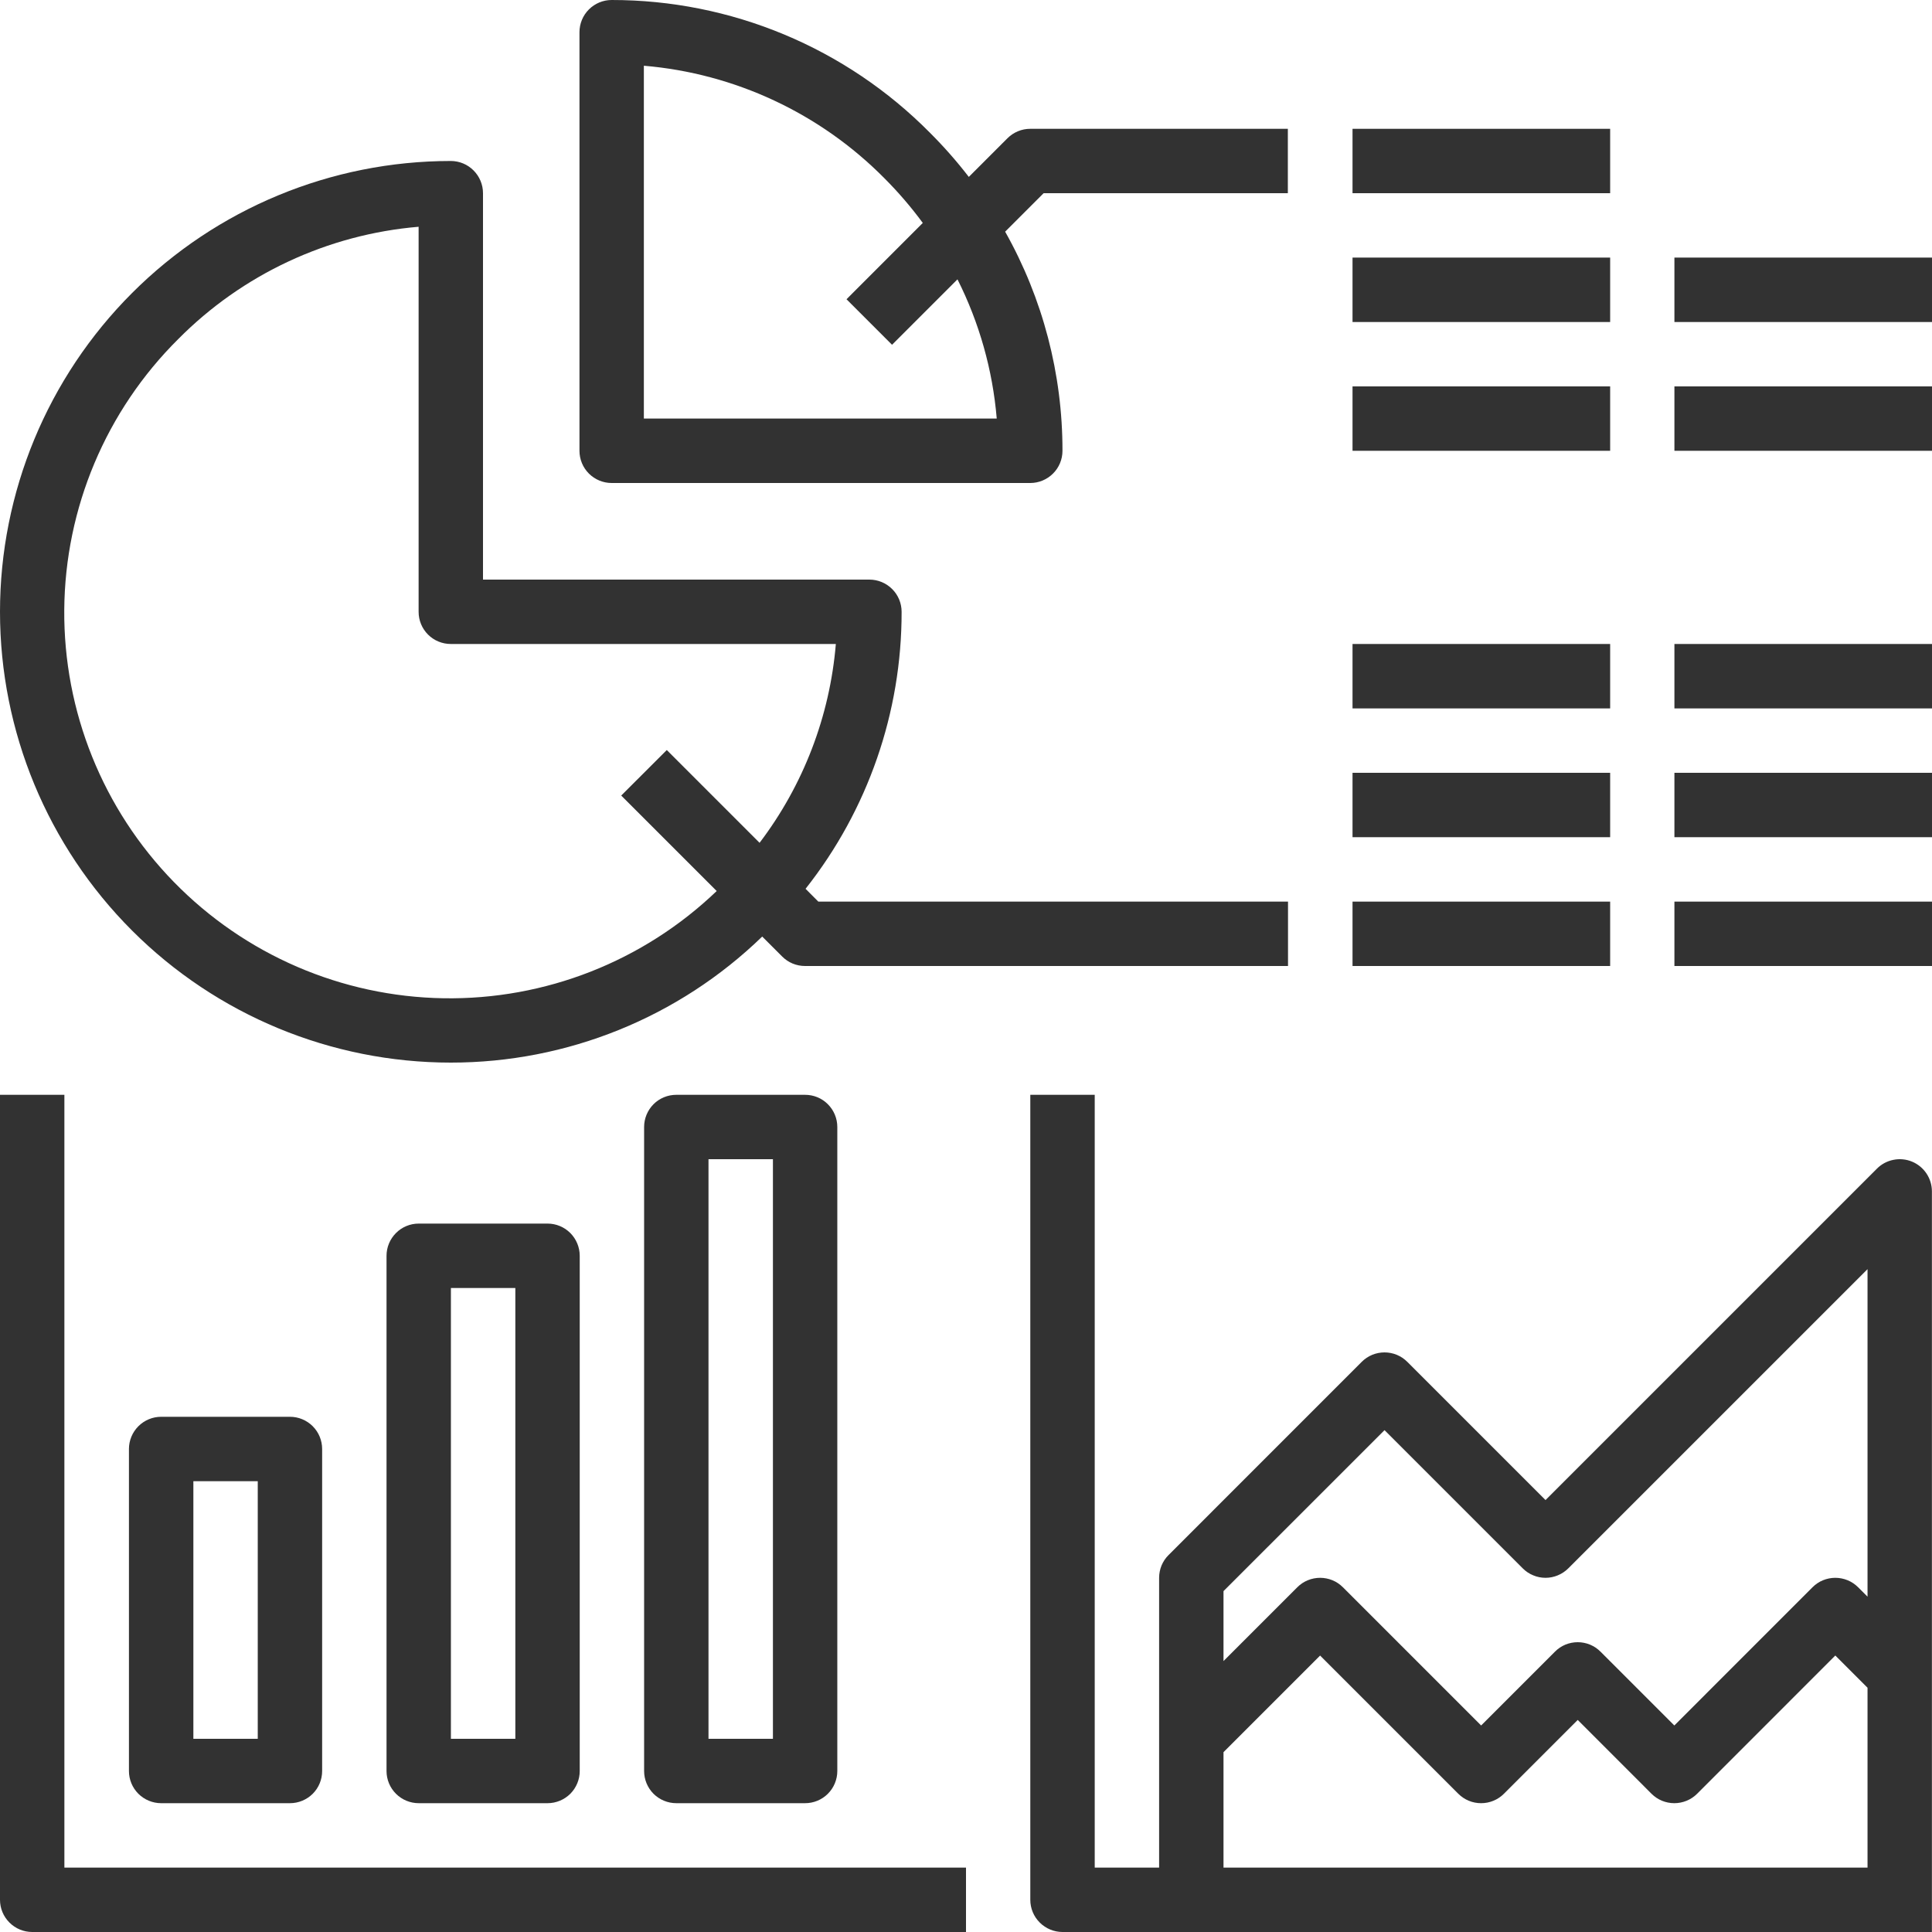
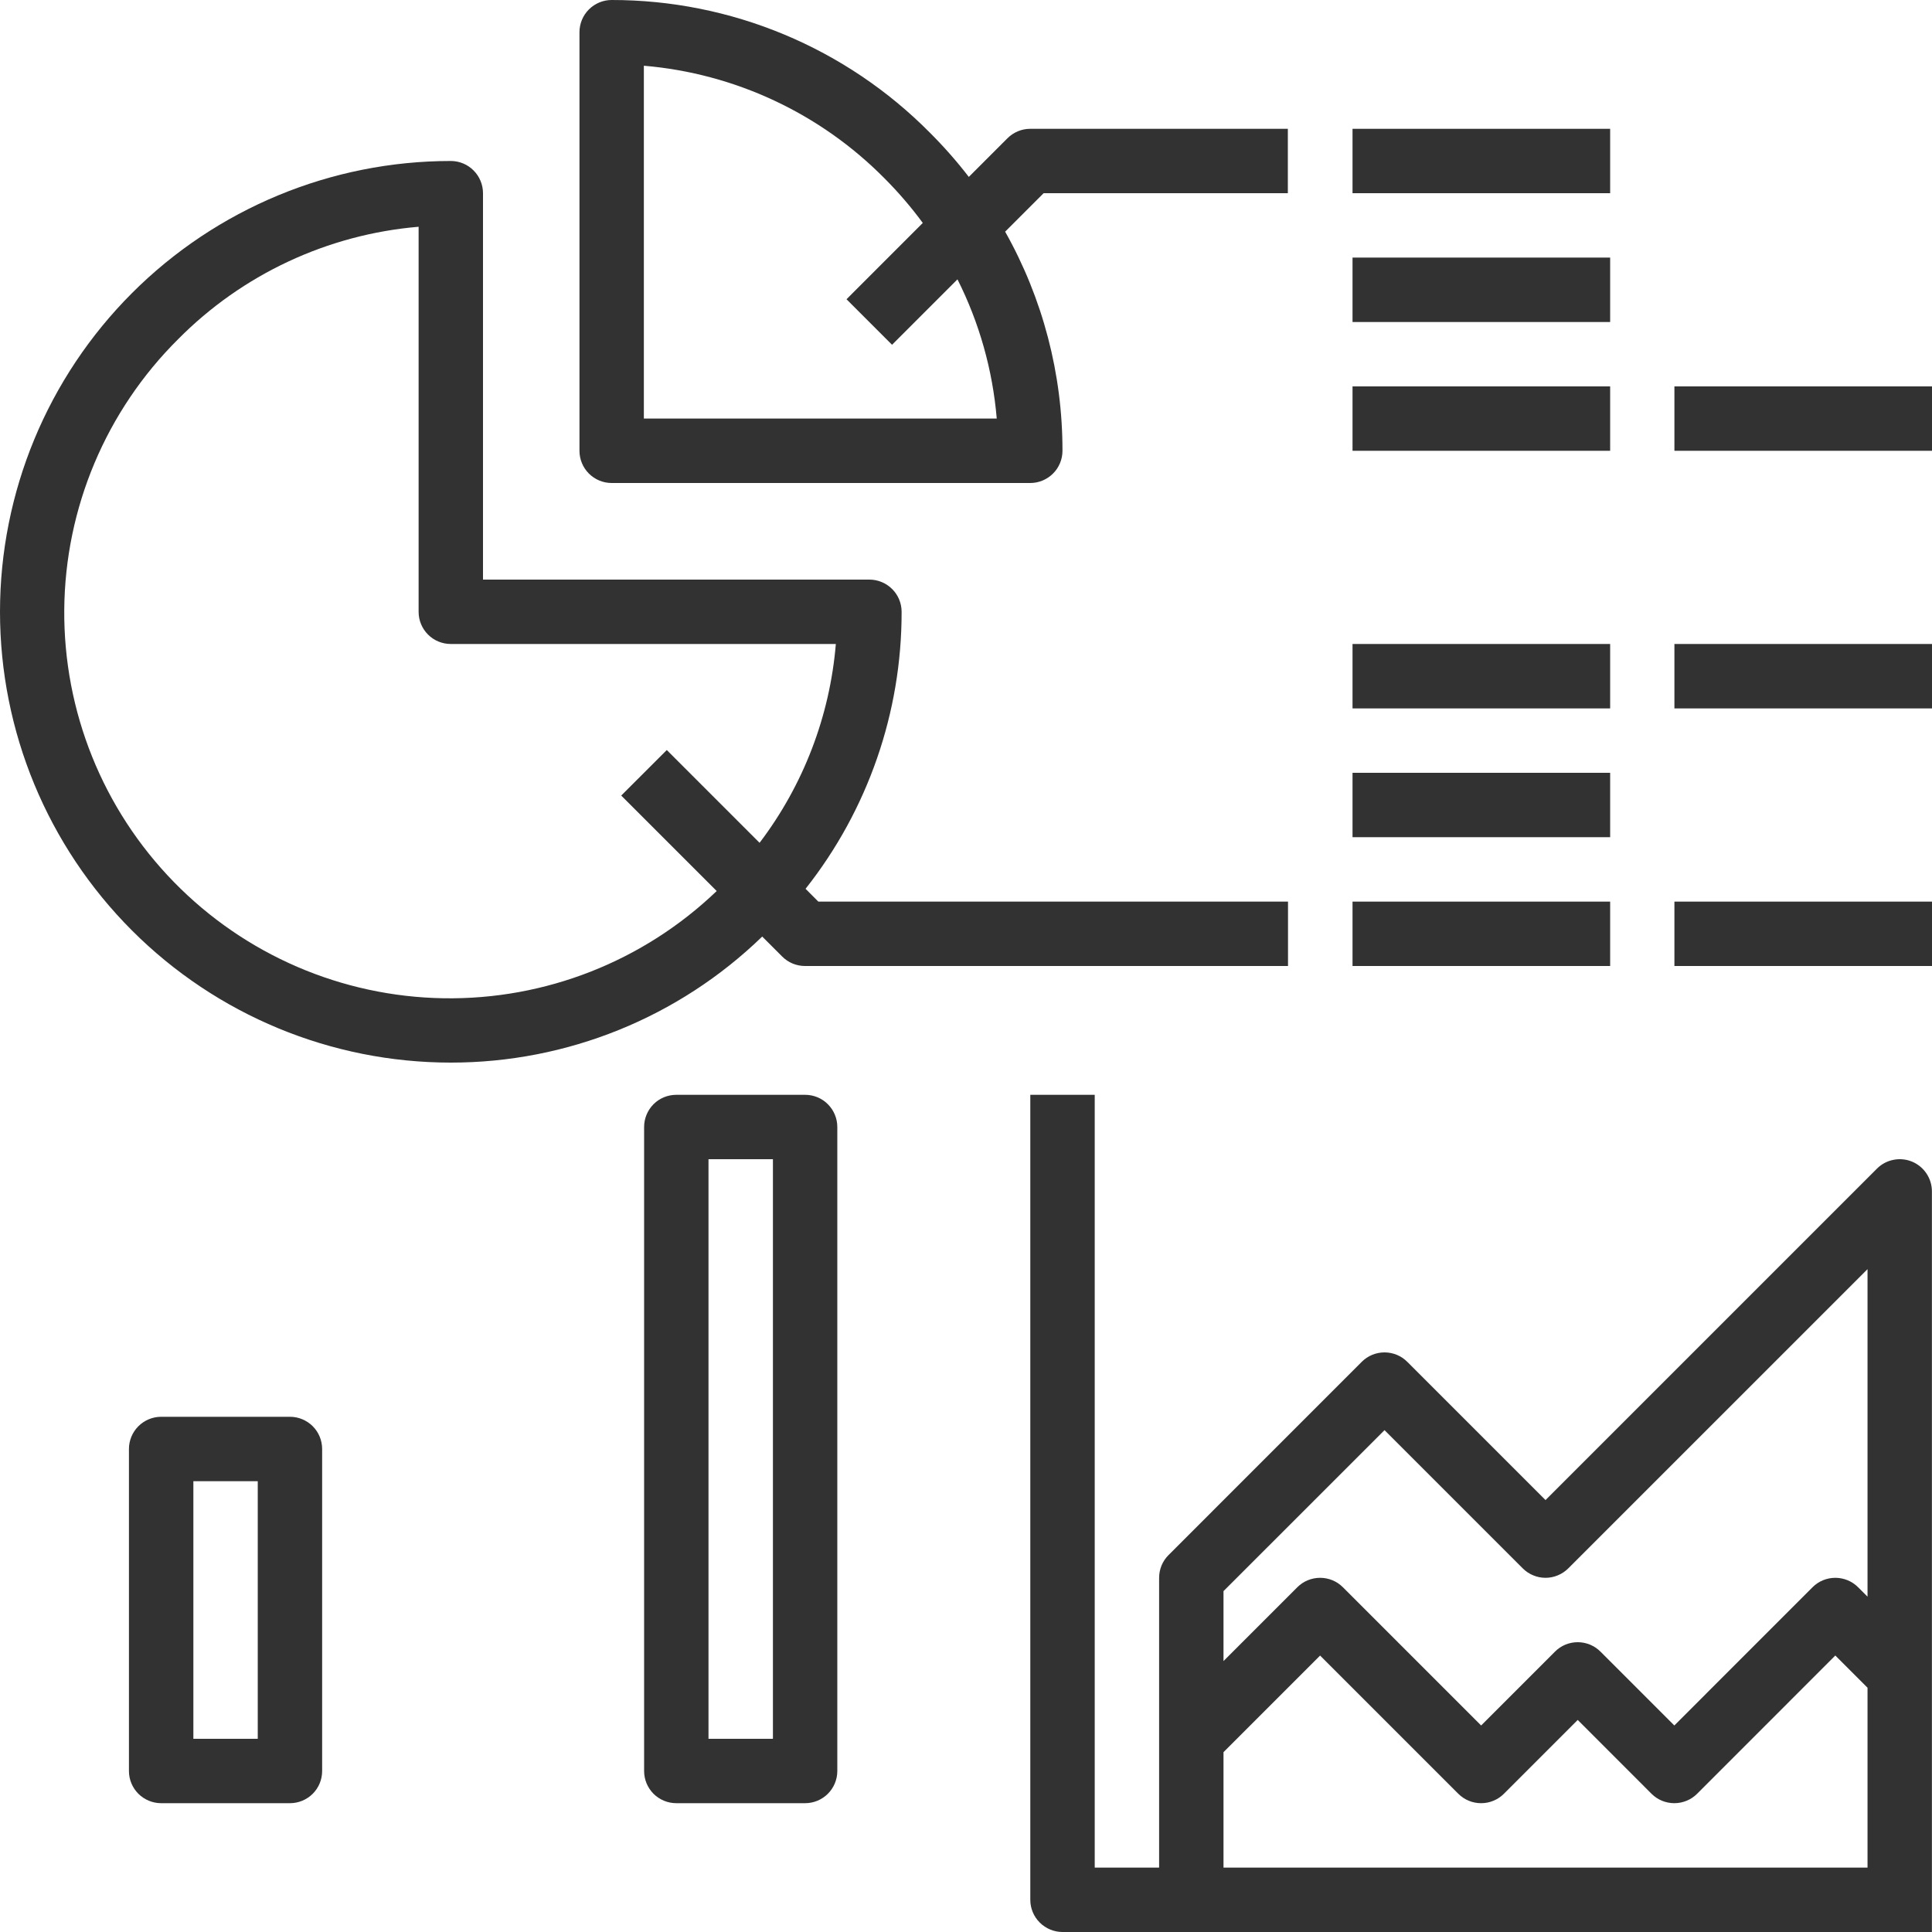
<svg xmlns="http://www.w3.org/2000/svg" width="46" height="46" viewBox="0 0 46 46" fill="none">
  <path d="M10.733 25.3C13.501 25.302 16.161 24.226 18.148 22.299L18.625 22.776C18.696 22.847 18.78 22.903 18.873 22.942C18.966 22.98 19.066 23 19.167 23H30.667V21.467H19.484L19.18 21.162C20.664 19.284 21.47 16.96 21.467 14.567C21.467 14.363 21.386 14.168 21.242 14.025C21.098 13.881 20.903 13.8 20.7 13.8H11.5V4.6C11.5 4.397 11.419 4.202 11.275 4.058C11.132 3.914 10.937 3.833 10.733 3.833C7.887 3.833 5.157 4.964 3.144 6.977C1.131 8.99 0 11.72 0 14.567C0 17.413 1.131 20.143 3.144 22.156C5.157 24.169 7.887 25.3 10.733 25.3ZM4.242 8.075C5.771 6.531 7.801 5.582 9.967 5.399V14.567C9.967 14.77 10.047 14.965 10.191 15.109C10.335 15.253 10.53 15.333 10.733 15.333H19.901C19.758 17.052 19.128 18.694 18.085 20.067L15.876 17.858L14.791 18.942L17.064 21.215C15.317 22.89 12.979 23.808 10.558 23.768C8.137 23.728 5.831 22.733 4.14 21C2.449 19.268 1.511 16.938 1.53 14.517C1.549 12.096 2.524 9.781 4.242 8.075L4.242 8.075Z" fill="#323232" />
  <path d="M14.563 11.5H24.53C24.733 11.5 24.928 11.419 25.072 11.275C25.216 11.132 25.297 10.937 25.297 10.733C25.299 8.906 24.829 7.108 23.932 5.516L24.848 4.6H30.663V3.067H24.53C24.43 3.067 24.33 3.086 24.237 3.125C24.144 3.164 24.059 3.22 23.988 3.291L23.067 4.212C22.781 3.841 22.471 3.489 22.139 3.158C21.148 2.157 19.968 1.362 18.668 0.82C17.367 0.278 15.972 -0.001 14.563 1.31385e-06C14.36 1.31385e-06 14.165 0.081 14.021 0.225C13.878 0.368 13.797 0.563 13.797 0.767V10.733C13.797 10.937 13.878 11.132 14.021 11.275C14.165 11.419 14.36 11.5 14.563 11.5ZM15.33 1.565C17.496 1.748 19.526 2.697 21.055 4.242C21.387 4.574 21.693 4.93 21.971 5.308L20.155 7.125L21.239 8.209L22.797 6.651C23.318 7.686 23.635 8.812 23.732 9.966H15.33V1.565Z" fill="#323232" />
  <path d="M16.103 26.067C15.899 26.067 15.704 26.147 15.56 26.291C15.417 26.435 15.336 26.63 15.336 26.833V42.167C15.336 42.37 15.417 42.565 15.56 42.709C15.704 42.852 15.899 42.933 16.103 42.933H19.169C19.373 42.933 19.568 42.852 19.711 42.709C19.855 42.565 19.936 42.37 19.936 42.167V26.833C19.936 26.63 19.855 26.435 19.711 26.291C19.568 26.147 19.373 26.067 19.169 26.067H16.103ZM18.403 41.4H16.869V27.6H18.403V41.4Z" fill="#323232" />
-   <path d="M9.97 29.133C9.766 29.133 9.571 29.214 9.428 29.358C9.284 29.502 9.203 29.697 9.203 29.9V42.167C9.203 42.37 9.284 42.565 9.428 42.709C9.571 42.852 9.766 42.933 9.97 42.933H13.037C13.24 42.933 13.435 42.852 13.579 42.709C13.722 42.565 13.803 42.37 13.803 42.167V29.9C13.803 29.697 13.722 29.502 13.579 29.358C13.435 29.214 13.24 29.133 13.037 29.133H9.97ZM12.27 41.4H10.736V30.667H12.27V41.4Z" fill="#323232" />
  <path d="M3.837 33.733C3.634 33.733 3.439 33.814 3.295 33.958C3.151 34.102 3.07 34.297 3.07 34.5V42.167C3.07 42.37 3.151 42.565 3.295 42.709C3.439 42.852 3.634 42.933 3.837 42.933H6.904C7.107 42.933 7.302 42.852 7.446 42.709C7.59 42.565 7.67 42.37 7.67 42.167V34.5C7.67 34.297 7.59 34.102 7.446 33.958C7.302 33.814 7.107 33.733 6.904 33.733H3.837ZM6.137 41.4H4.604V35.267H6.137V41.4Z" fill="#323232" />
-   <path d="M1.533 26.067H0V45.233C0 45.437 0.081 45.632 0.225 45.775C0.368 45.919 0.563 46 0.767 46H23V44.467H1.533V26.067Z" fill="#323232" />
  <path d="M32.203 3.067H38.337V4.6H32.203V3.067Z" fill="#323232" />
  <path d="M32.203 6.133H38.337V7.667H32.203V6.133Z" fill="#323232" />
  <path d="M32.203 9.2H38.337V10.733H32.203V9.2Z" fill="#323232" />
-   <path d="M39.867 6.133H46.001V7.667H39.867V6.133Z" fill="#323232" />
  <path d="M39.867 9.2H46.001V10.733H39.867V9.2Z" fill="#323232" />
  <path d="M32.203 21.467H38.337V23H32.203V21.467Z" fill="#323232" />
  <path d="M39.867 21.467H46.001V23H39.867V21.467Z" fill="#323232" />
  <path d="M32.203 18.4H38.337V19.933H32.203V18.4Z" fill="#323232" />
-   <path d="M39.867 18.4H46.001V19.933H39.867V18.4Z" fill="#323232" />
  <path d="M32.203 15.333H38.337V16.867H32.203V15.333Z" fill="#323232" />
  <path d="M39.867 15.333H46.001V16.867H39.867V15.333Z" fill="#323232" />
  <path d="M45.525 27.658C45.385 27.6 45.23 27.585 45.082 27.615C44.933 27.644 44.796 27.717 44.689 27.825L36.798 35.716L33.507 32.425C33.435 32.353 33.351 32.297 33.258 32.258C33.165 32.22 33.065 32.2 32.965 32.2C32.864 32.2 32.764 32.22 32.671 32.258C32.578 32.297 32.494 32.353 32.422 32.425L27.823 37.025C27.751 37.096 27.695 37.18 27.656 37.273C27.618 37.366 27.598 37.466 27.598 37.567V44.467H26.065V26.067H24.531V45.233C24.531 45.437 24.612 45.632 24.756 45.775C24.9 45.919 25.095 46 25.298 46H45.998V28.367C45.998 28.215 45.953 28.067 45.869 27.941C45.785 27.815 45.665 27.716 45.525 27.658ZM32.965 34.051L36.256 37.342C36.327 37.413 36.411 37.47 36.505 37.508C36.597 37.547 36.697 37.567 36.798 37.567C36.899 37.567 36.998 37.547 37.091 37.508C37.184 37.47 37.269 37.413 37.34 37.342L44.465 30.218V38.016L44.24 37.791C44.169 37.72 44.084 37.663 43.991 37.625C43.898 37.587 43.799 37.567 43.698 37.567C43.597 37.567 43.498 37.587 43.404 37.625C43.312 37.663 43.227 37.72 43.156 37.791L39.865 41.083L38.107 39.325C38.035 39.253 37.951 39.197 37.858 39.158C37.765 39.12 37.665 39.1 37.565 39.1C37.464 39.1 37.364 39.12 37.271 39.158C37.178 39.197 37.094 39.253 37.023 39.325L35.265 41.083L31.973 37.791C31.902 37.72 31.818 37.663 31.725 37.625C31.632 37.587 31.532 37.567 31.431 37.567C31.331 37.567 31.231 37.587 31.138 37.625C31.045 37.663 30.96 37.72 30.889 37.791L29.131 39.549V37.884L32.965 34.051ZM29.131 44.467V41.718L31.431 39.418L34.722 42.709C34.794 42.78 34.878 42.837 34.971 42.875C35.064 42.914 35.164 42.933 35.265 42.933C35.365 42.933 35.465 42.914 35.558 42.875C35.651 42.837 35.736 42.78 35.807 42.709L37.565 40.951L39.322 42.709C39.394 42.78 39.478 42.837 39.571 42.875C39.664 42.913 39.764 42.933 39.865 42.933C39.965 42.933 40.065 42.913 40.158 42.875C40.251 42.837 40.336 42.78 40.407 42.709L43.698 39.417L44.465 40.184V44.467H29.131Z" fill="#323232" />
</svg>